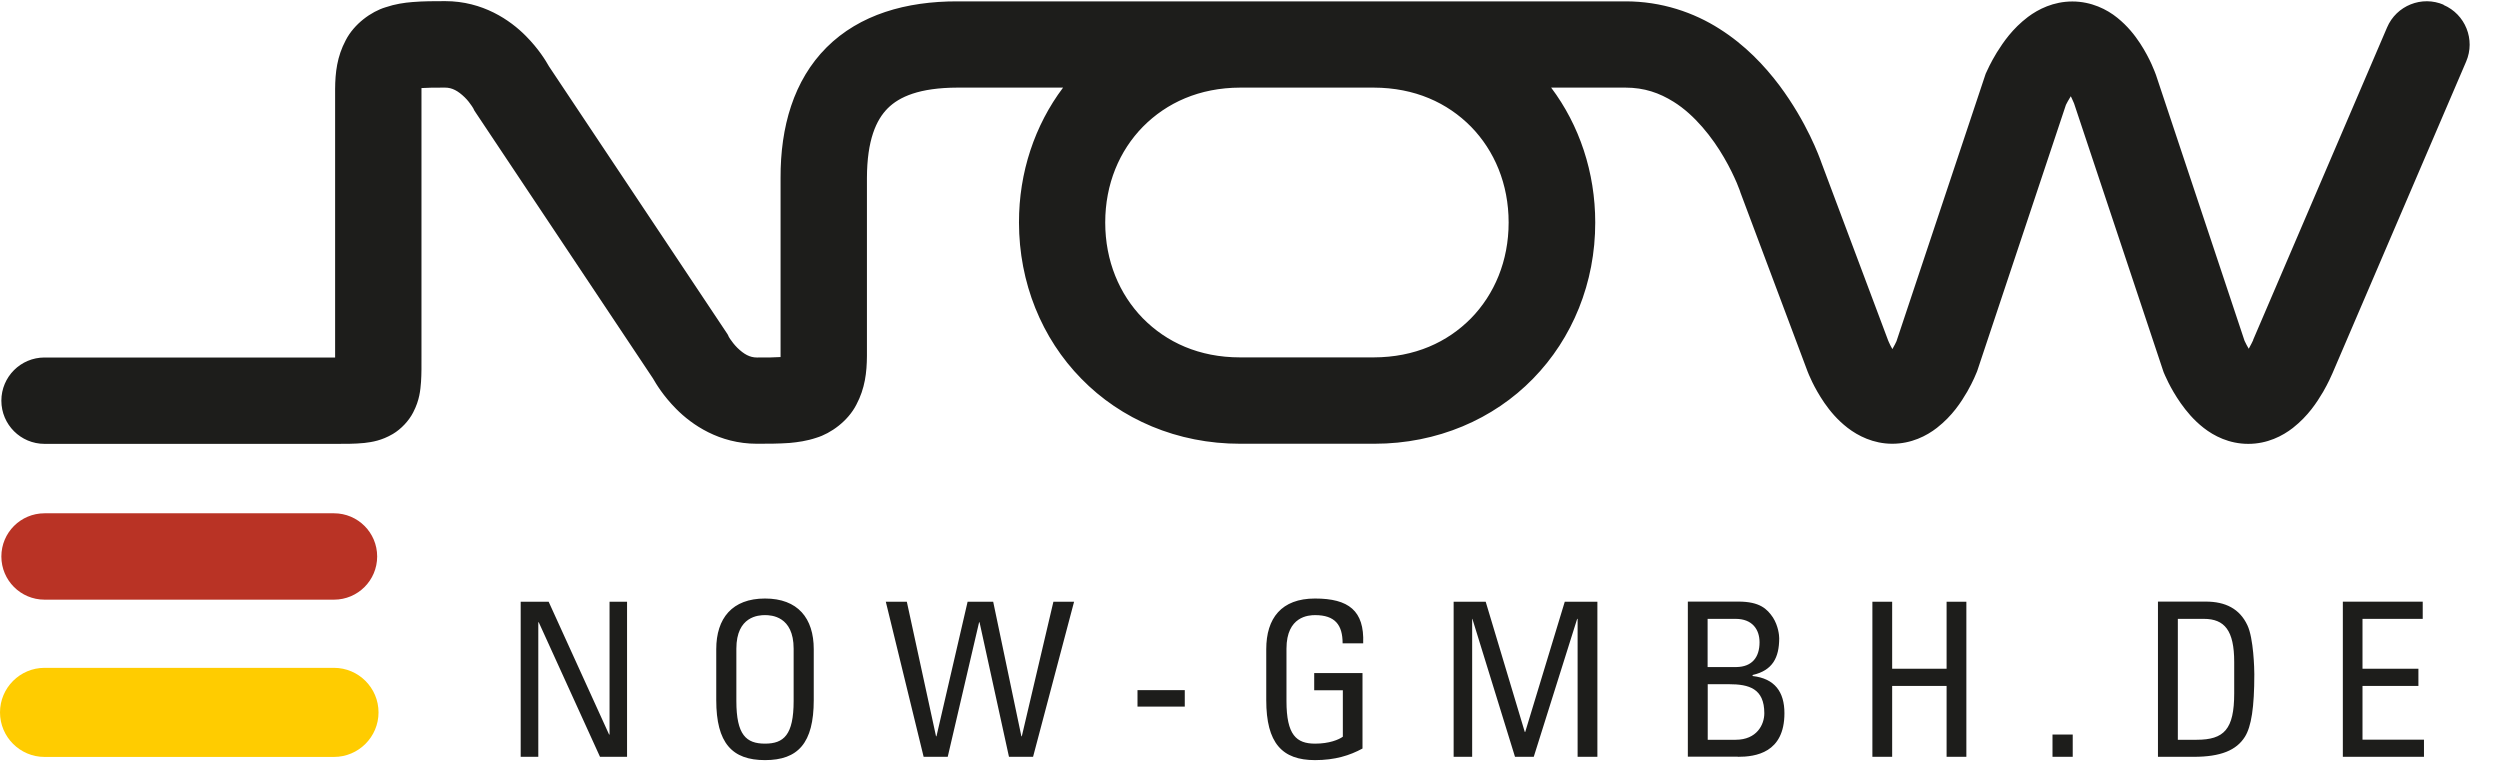
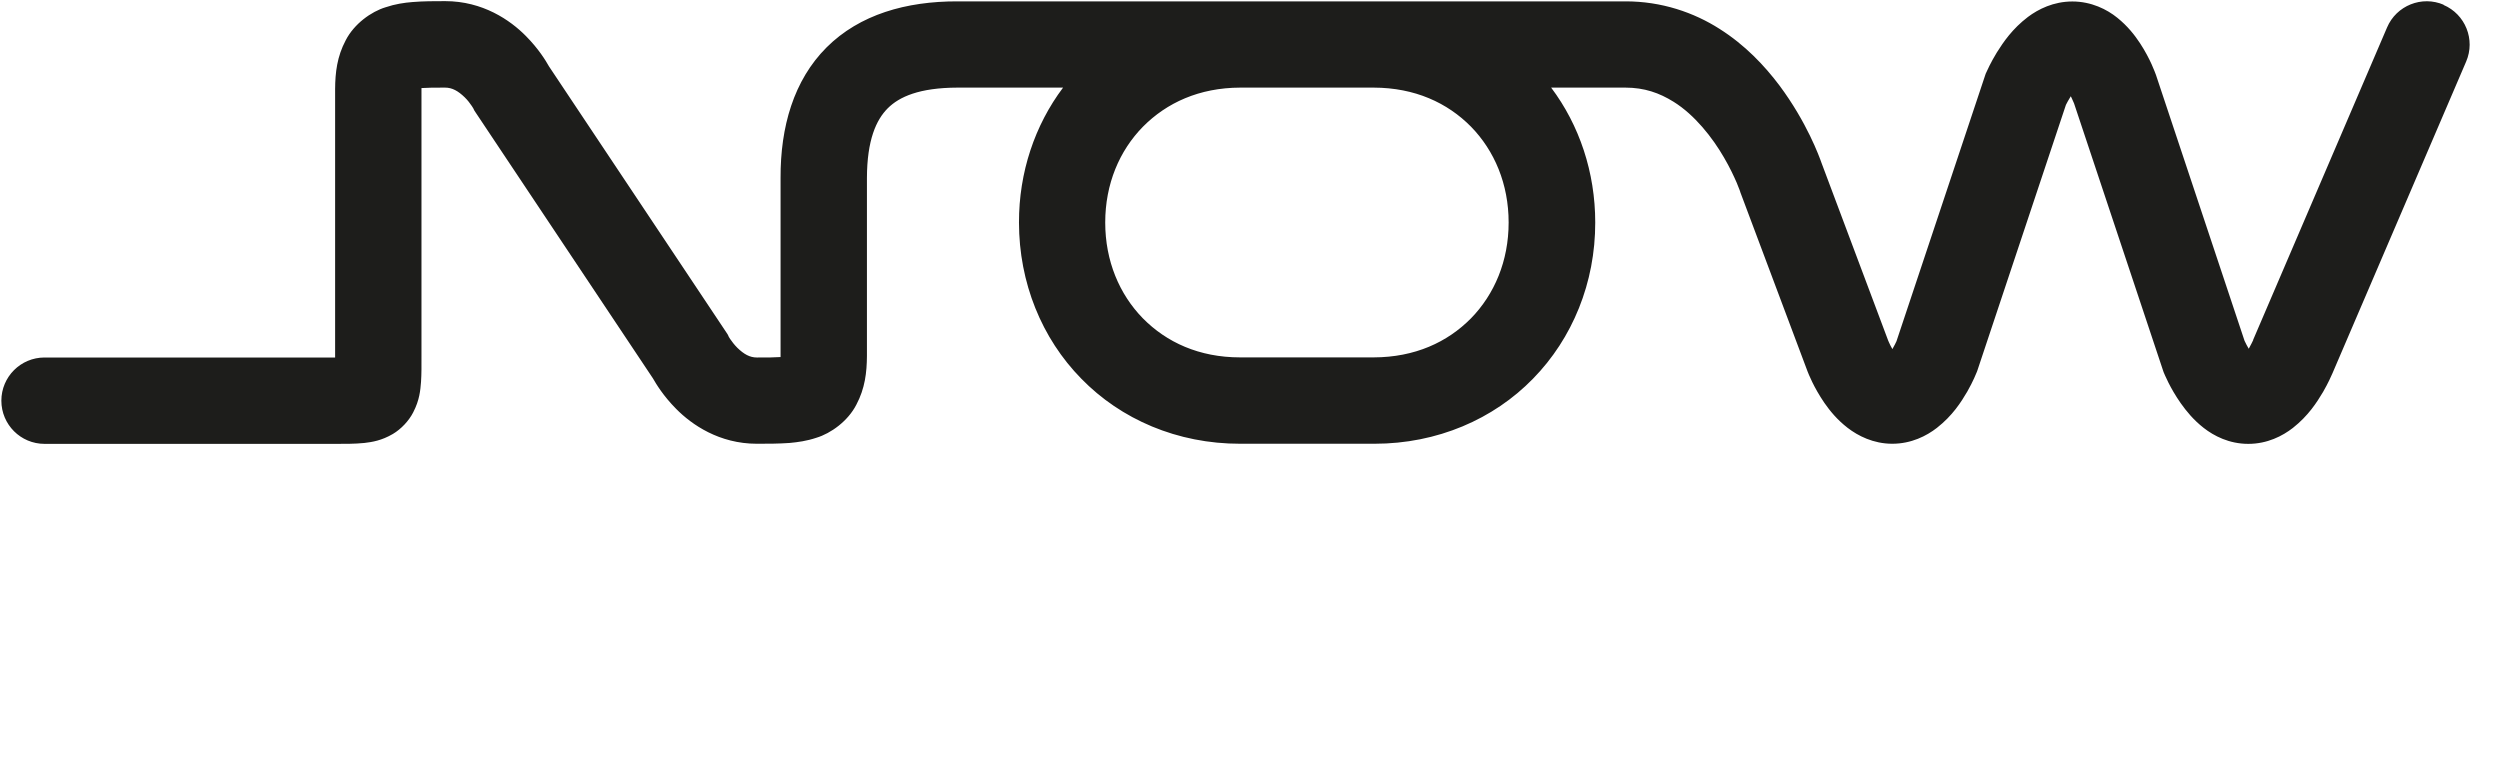
<svg xmlns="http://www.w3.org/2000/svg" id="NOW" width="220" height="67" viewBox="0 0 220 67">
  <defs>
    <style>.cls-1{fill:#b93325;}.cls-1,.cls-2,.cls-3,.cls-4{stroke-width:0px;}.cls-5{clip-path:url(#clippath);}.cls-2{fill:none;}.cls-3{fill:#1d1d1b;}.cls-4{fill:#fc0;}</style>
    <clipPath id="clippath">
      <rect class="cls-2" y=".11" width="217.35" height="66.78" />
    </clipPath>
  </defs>
  <g class="cls-5">
-     <path class="cls-3" d="M213.31,66.6v-1.51h-5.41v-4.73h4.92v-1.51h-4.92v-4.39h5.3v-1.51h-7.03v13.65h7.15ZM189.91,66.6h3.14c2.38,0,3.76-.58,4.5-1.76.57-.91.83-2.59.83-5.51,0-.43-.06-3.16-.61-4.31-.68-1.45-1.93-2.08-3.67-2.08h-4.2v13.65ZM191.65,54.46h2.29c1.82,0,2.67,1.02,2.67,3.79v2.76c0,3.18-.89,4.09-3.31,4.09h-1.65v-10.63ZM182.4,64.64h-1.78v1.96h1.78v-1.96ZM166.51,66.6v-6.24h4.79v6.24h1.74v-13.65h-1.74v5.9h-4.79v-5.9h-1.74v13.65h1.74ZM152.93,66.6c1.55,0,4.1-.34,4.1-3.84,0-1.87-.85-3.05-2.8-3.27v-.09c1.76-.4,2.34-1.53,2.34-3.24,0-.26-.08-1.08-.55-1.82-.51-.75-1.15-1.4-3.05-1.4h-4.44v13.65h4.39ZM150.28,54.46h2.46c1.46,0,2.1.93,2.1,2.06,0,1.32-.66,2.16-2.03,2.18h-2.54v-4.24ZM150.28,60.21h1.86c1.78,0,3.12.38,3.12,2.56,0,1-.66,2.33-2.52,2.33h-2.46v-4.88ZM129.53,54.46h.04l3.75,12.14h1.65l3.82-12.14h.04v12.14h1.74v-13.65h-2.87l-3.48,11.46h-.04l-3.44-11.46h-2.82v13.65h1.63v-12.14ZM119.96,56.6c.11-2.86-1.28-3.93-4.24-3.93s-4.29,1.74-4.29,4.46v4.48c0,3.79,1.4,5.28,4.29,5.28,1.76,0,3.06-.41,4.18-1.02v-6.64h-4.25v1.51h2.52v4.09c-.36.26-1.19.61-2.44.61-1.65,0-2.52-.76-2.52-3.75v-4.61c0-2.86,1.97-2.95,2.52-2.95,1.76,0,2.42.87,2.42,2.48h1.81ZM100.1,62.18h4.16v-1.45h-4.16v1.45ZM81.28,66.6h2.12l2.76-11.84h.04l2.59,11.84h2.12l3.61-13.65h-1.82l-2.78,11.84h-.04l-2.48-11.84h-2.25l-2.74,11.84h-.04l-2.57-11.84h-1.85l3.33,13.65ZM67.32,65.44c-1.65,0-2.52-.76-2.52-3.75v-4.61c0-2.86,1.97-2.95,2.52-2.95s2.52.09,2.52,2.95v4.61c0,2.99-.87,3.75-2.52,3.75M67.32,66.89c2.9,0,4.29-1.49,4.29-5.28v-4.48c0-2.73-1.4-4.46-4.29-4.46s-4.29,1.74-4.29,4.46v4.48c0,3.79,1.4,5.28,4.29,5.28M53.64,52.95v11.69h-.04l-5.32-11.69h-2.46v13.65h1.55v-11.84h.04l5.39,11.84h2.38v-13.65h-1.55Z" />
    <path class="cls-3" d="M129.45,11.15c2.06,2.11,3.31,5.04,3.31,8.43,0,3.39-1.25,6.32-3.31,8.43-2.08,2.11-4.95,3.43-8.56,3.44h-11.76c-3.61,0-6.48-1.33-8.56-3.44-2.06-2.11-3.31-5.04-3.31-8.43,0-3.39,1.25-6.32,3.32-8.43,2.08-2.1,4.95-3.43,8.56-3.44h11.75c3.61.01,6.48,1.33,8.56,3.44M215.05.42c-1.93-.83-4.17.07-4.99,2l-11.78,27.48v.03s0,0,0,0c-.04.08-.19.41-.39.76-.14-.23-.25-.45-.32-.6-.02-.04-.04-.07-.05-.1l-7.8-23.41h0c-.07-.17-.47-1.36-1.4-2.78-.47-.71-1.08-1.5-2-2.24-.9-.73-2.28-1.43-3.95-1.43-1.67,0-3,.68-3.91,1.36-1.38,1.05-2.16,2.21-2.74,3.13-.56.92-.86,1.61-.91,1.72l-.07.15-7.85,23.54c-.06.13-.19.4-.36.69-.13-.23-.24-.44-.3-.59-.03-.07-.06-.13-.07-.16h0s-5.85-15.59-5.85-15.59c-.21-.6-1.31-3.63-3.72-6.86-1.31-1.74-3.01-3.55-5.27-4.98-2.24-1.43-5.09-2.43-8.3-2.42h-58.77c-4.5-.01-8.6,1.15-11.51,4.05-2.9,2.9-4.07,7-4.05,11.5v15.75c-.49.03-1.21.05-2.08.04-.63,0-1.14-.29-1.72-.85-.27-.27-.49-.56-.63-.77-.07-.1-.12-.18-.14-.22,0,0,0-.01,0-.02l-.09-.18-15.72-23.58c-.28-.5-.91-1.54-2.03-2.67-1.38-1.4-3.8-3.07-7.1-3.07-.98,0-1.91,0-2.89.08-.73.06-1.5.17-2.36.46-1.26.38-2.77,1.46-3.51,2.91-.76,1.43-.92,2.84-.93,4.28v23.63H3.92c-2.1,0-3.8,1.7-3.8,3.8s1.7,3.8,3.8,3.8h25.47c.98,0,1.77.01,2.68-.08.68-.08,1.51-.21,2.5-.79.73-.43,1.42-1.17,1.79-1.9.57-1.1.63-1.95.69-2.68.05-.74.04-1.43.04-2.26V7.83s0-.05,0-.08c.49-.03,1.21-.05,2.08-.04.62,0,1.14.29,1.72.85.27.26.49.56.63.77.07.1.12.18.14.22,0,0,0,0,0,.01l.09.18,15.71,23.56c.28.49.91,1.54,2.04,2.68,1.38,1.4,3.8,3.07,7.1,3.07.98,0,1.91,0,2.89-.07.73-.07,1.5-.17,2.36-.46,1.26-.38,2.77-1.46,3.51-2.91.76-1.43.92-2.84.93-4.28v-15.67c.01-3.33.81-5.11,1.83-6.13,1.02-1.02,2.79-1.81,6.13-1.82h9.3c-2.49,3.31-3.89,7.46-3.88,11.87,0,5.29,2,10.2,5.49,13.75,3.47,3.56,8.43,5.73,13.99,5.72h11.8c5.54,0,10.49-2.17,13.95-5.72,3.48-3.55,5.49-8.46,5.48-13.75,0-4.41-1.39-8.56-3.88-11.87h6.53c1.68,0,3,.47,4.25,1.25,1.85,1.15,3.42,3.15,4.43,4.9.51.87.88,1.67,1.12,2.22.12.28.2.49.25.63.03.07.04.12.05.14h0s.02.07.02.07l5.92,15.78h0c.07.17.52,1.36,1.48,2.76.49.7,1.11,1.47,2.04,2.19.91.7,2.26,1.4,3.93,1.4s3.02-.69,3.93-1.4c1.38-1.08,2.13-2.27,2.67-3.19.53-.93.8-1.63.85-1.75l.03-.08,7.8-23.4c.08-.16.24-.46.43-.76.04.07.07.14.1.21.07.15.12.28.16.36.01.03.02.05.03.07l7.85,23.56.04.11c.07.15.53,1.33,1.5,2.71.49.69,1.11,1.46,2.02,2.17.9.7,2.23,1.4,3.92,1.4,1.68,0,3.02-.7,3.92-1.4,1.37-1.08,2.11-2.25,2.66-3.17.46-.8.73-1.42.83-1.65l11.76-27.42c.83-1.93-.07-4.17-2-4.99" />
-     <path class="cls-4" d="M3.92,66.61C1.76,66.61,0,64.85,0,62.69s1.76-3.92,3.92-3.92h25.47c2.16,0,3.92,1.76,3.92,3.92s-1.76,3.92-3.92,3.92H3.92Z" />
-     <path class="cls-1" d="M3.92,52.77c-2.1,0-3.8-1.7-3.8-3.8s1.7-3.8,3.8-3.8h25.47c2.1,0,3.8,1.7,3.8,3.8s-1.7,3.8-3.8,3.8H3.92Z" />
  </g>
</svg>